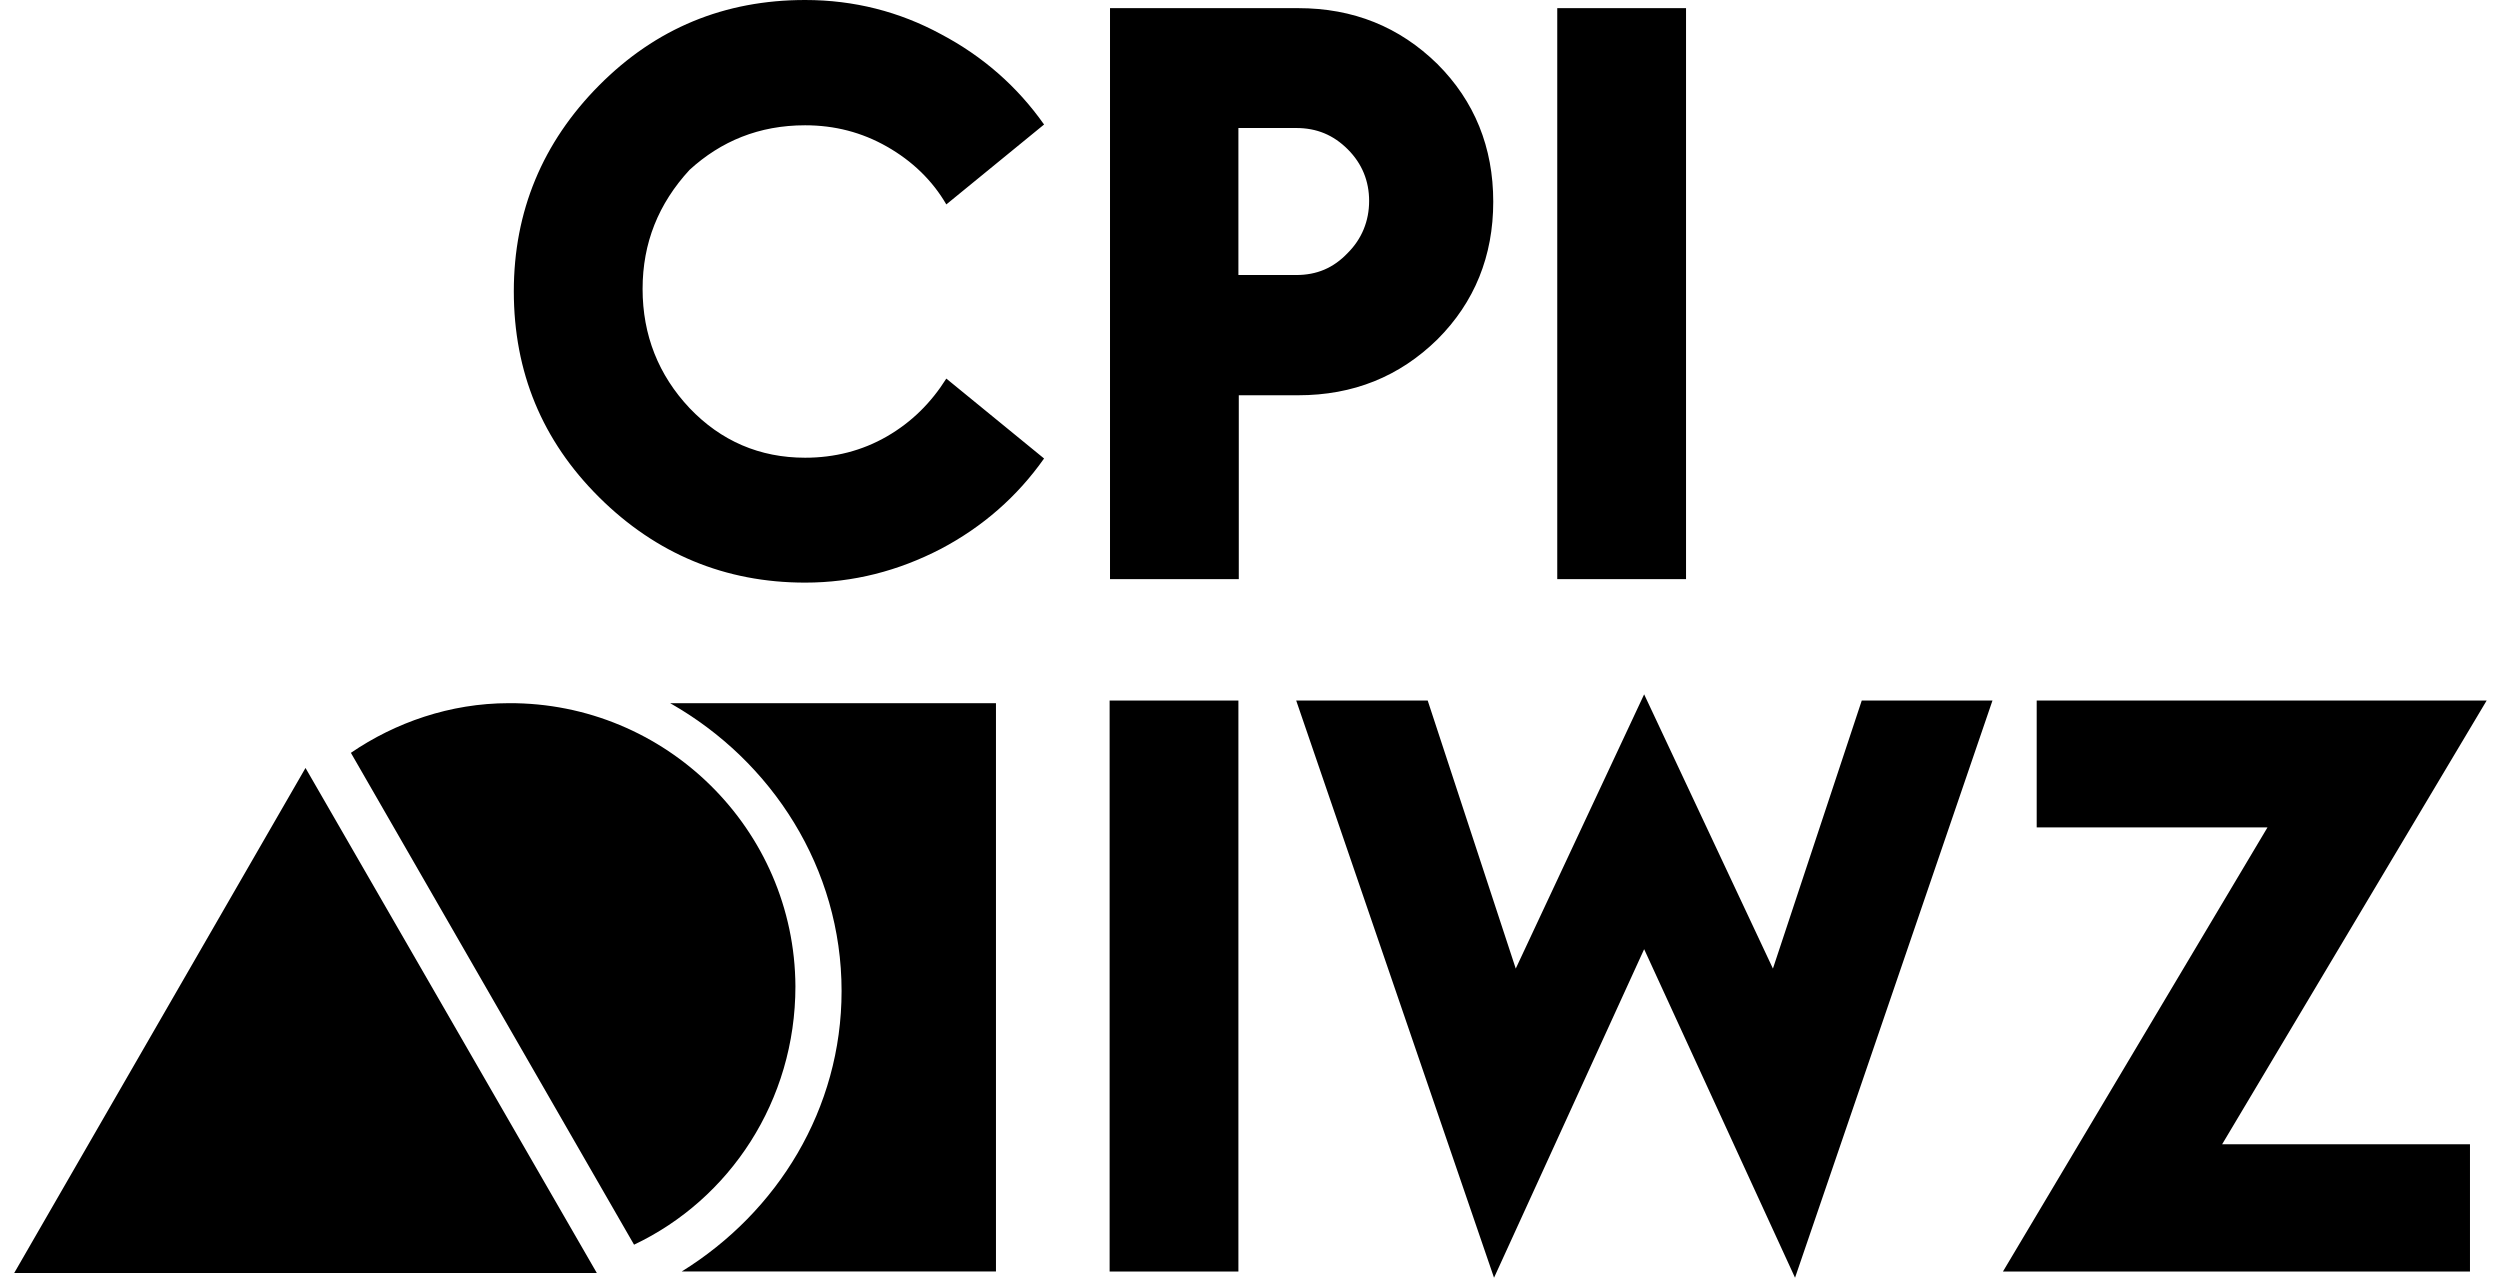
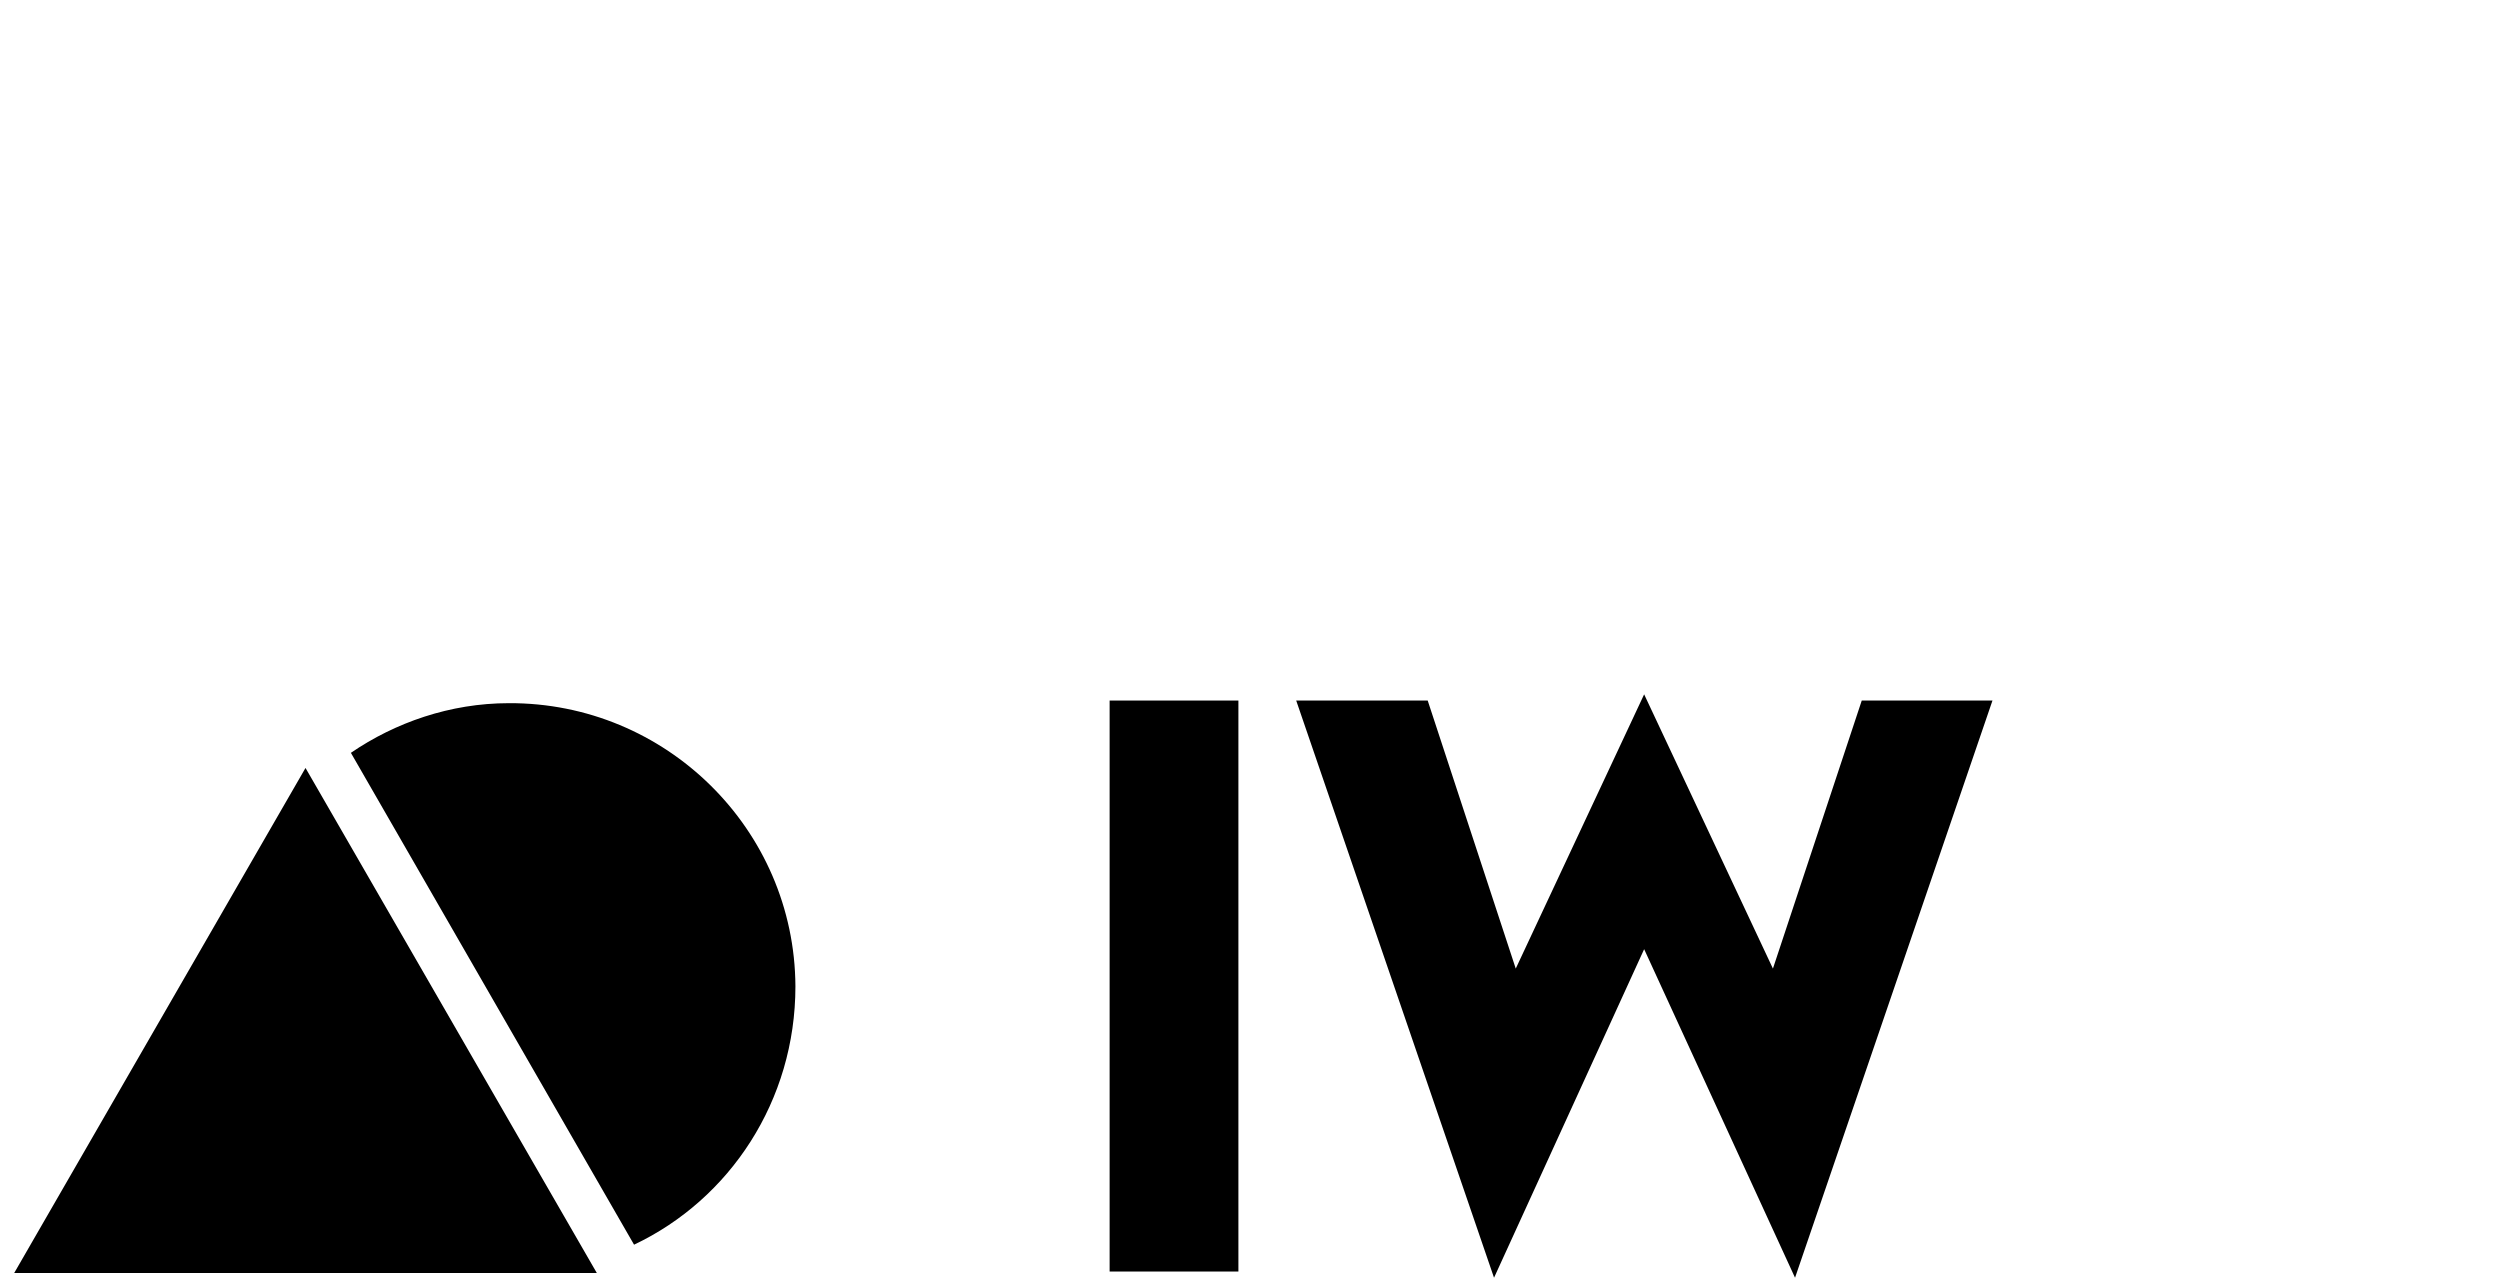
<svg xmlns="http://www.w3.org/2000/svg" version="1.1" id="Calque_1" x="0px" y="0px" viewBox="0 0 64.45 33.03" style="enable-background:new 0 0 64.45 33.03;" xml:space="preserve">
  <g>
    <g transform="translate(.366)">
      <g transform="translate(0 18.128)">
        <path d="M20.14,7.3C20.12,3.25,16.8-0.02,12.75,0c-1.51,0-2.93,0.5-4.07,1.28l7.3,12.68C18.45,12.79,20.14,10.25,20.14,7.3z" />
        <polygon points="7.51,1.67 0,14.69 15.02,14.69    " />
-         <path d="M16.91,0c2.63,1.49,4.42,4.26,4.42,7.42c0,3.04-1.65,5.7-4.12,7.23h8.1V0H16.91L16.91,0z" />
      </g>
-       <path d="M20.39,3.23c0.76,0,1.46,0.18,2.11,0.55s1.17,0.87,1.53,1.49l2.52-2.06c-0.69-0.98-1.58-1.76-2.66-2.33    C22.82,0.3,21.65,0,20.39,0c-2.08,0-3.85,0.73-5.31,2.2s-2.2,3.25-2.2,5.31c0,2.08,0.73,3.85,2.2,5.31s3.25,2.2,5.31,2.2    c1.24,0,2.4-0.3,3.5-0.87c1.08-0.57,1.97-1.35,2.66-2.33l-2.52-2.06c-0.39,0.62-0.89,1.12-1.53,1.49s-1.35,0.55-2.11,0.55    c-1.17,0-2.17-0.43-2.98-1.28c-0.8-0.85-1.21-1.88-1.21-3.07s0.41-2.2,1.21-3.07C18.22,3.64,19.2,3.23,20.39,3.23z M33.1,0.21    h-4.85v14.72h3.32v-4.74h1.53c1.42,0,2.61-0.48,3.59-1.44c0.96-0.96,1.44-2.15,1.44-3.55s-0.48-2.59-1.44-3.55    C35.71,0.69,34.52,0.21,33.1,0.21z M34.38,6.52c-0.37,0.39-0.8,0.57-1.33,0.57h-1.49V3.3h1.49c0.53,0,0.96,0.18,1.33,0.55    c0.37,0.37,0.55,0.82,0.55,1.33C34.93,5.7,34.74,6.16,34.38,6.52z" />
-       <rect x="39.78" y="0.21" width="3.32" height="14.72" />
      <rect x="28.24" y="18.06" width="3.32" height="14.72" />
      <polygon points="45.34,24.97 42.02,17.9 38.71,24.97 36.44,18.06 33.05,18.06 38.15,32.94 42.02,24.47 45.91,32.94 51,18.06     47.63,18.06   " />
-       <polygon points="52.14,18.06 52.14,21.33 58.09,21.33 51.27,32.78 63.31,32.78 63.31,29.5 56.92,29.5 63.74,18.06   " />
    </g>
  </g>
</svg>